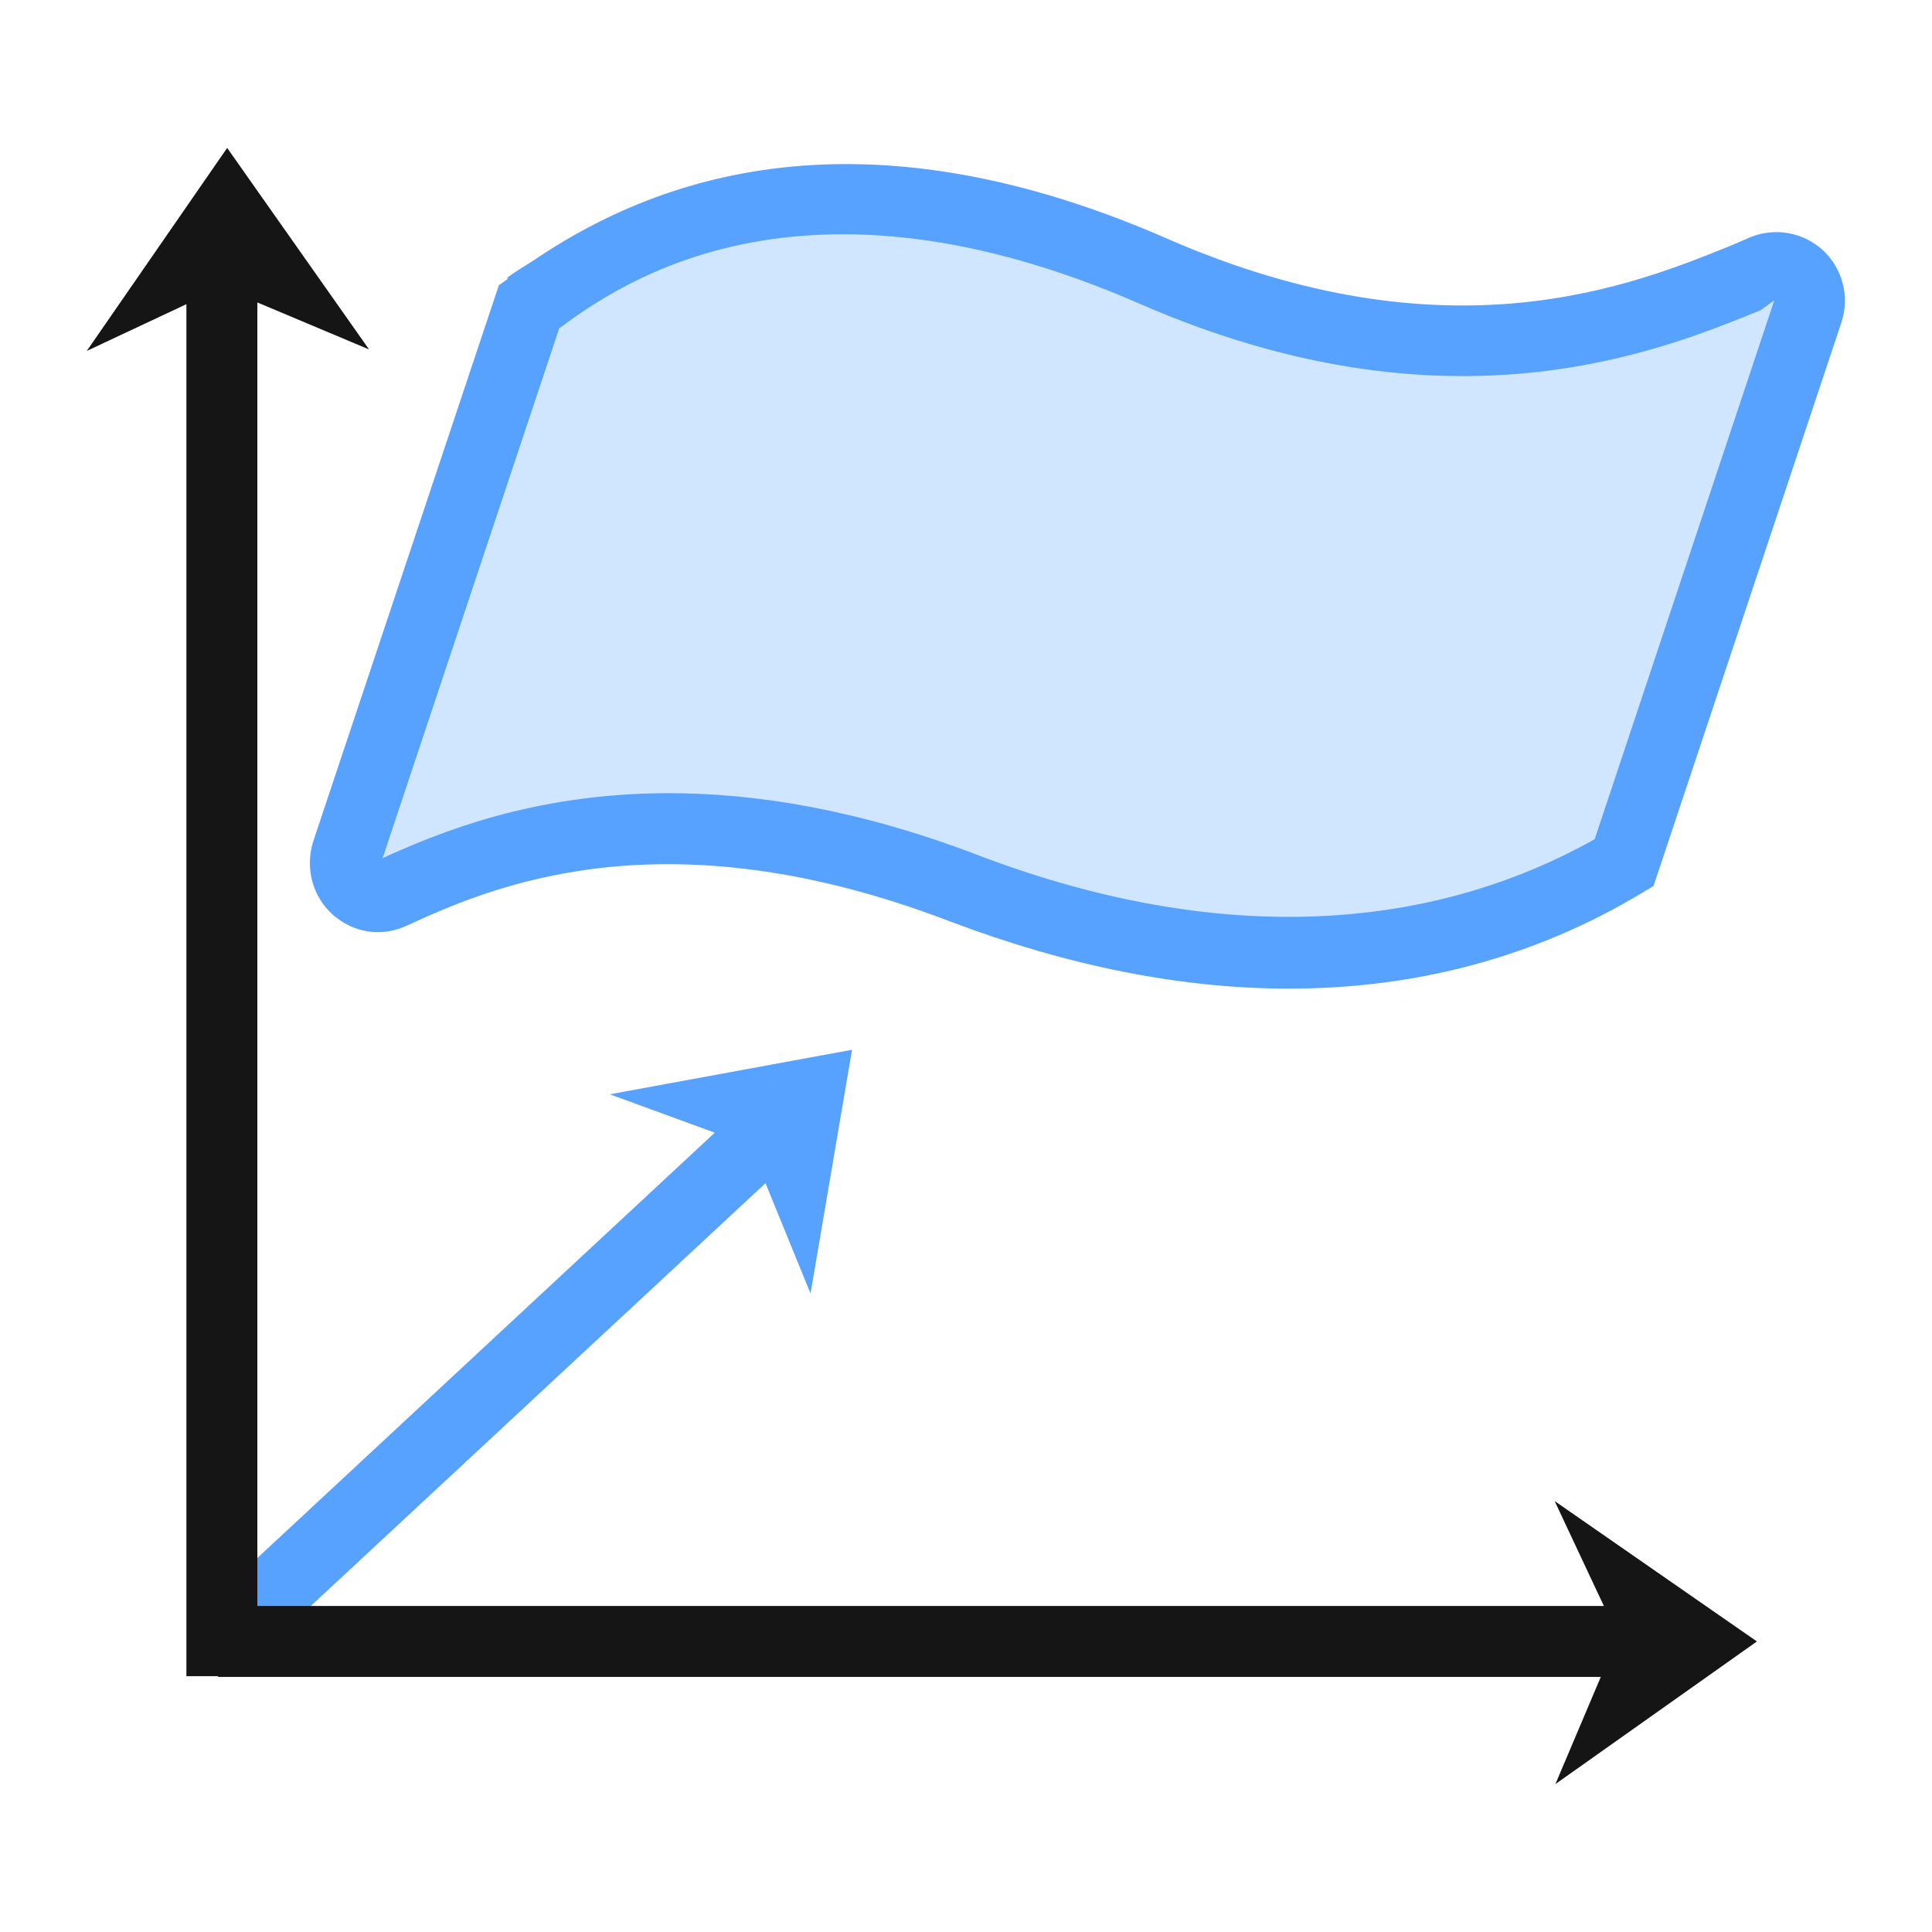
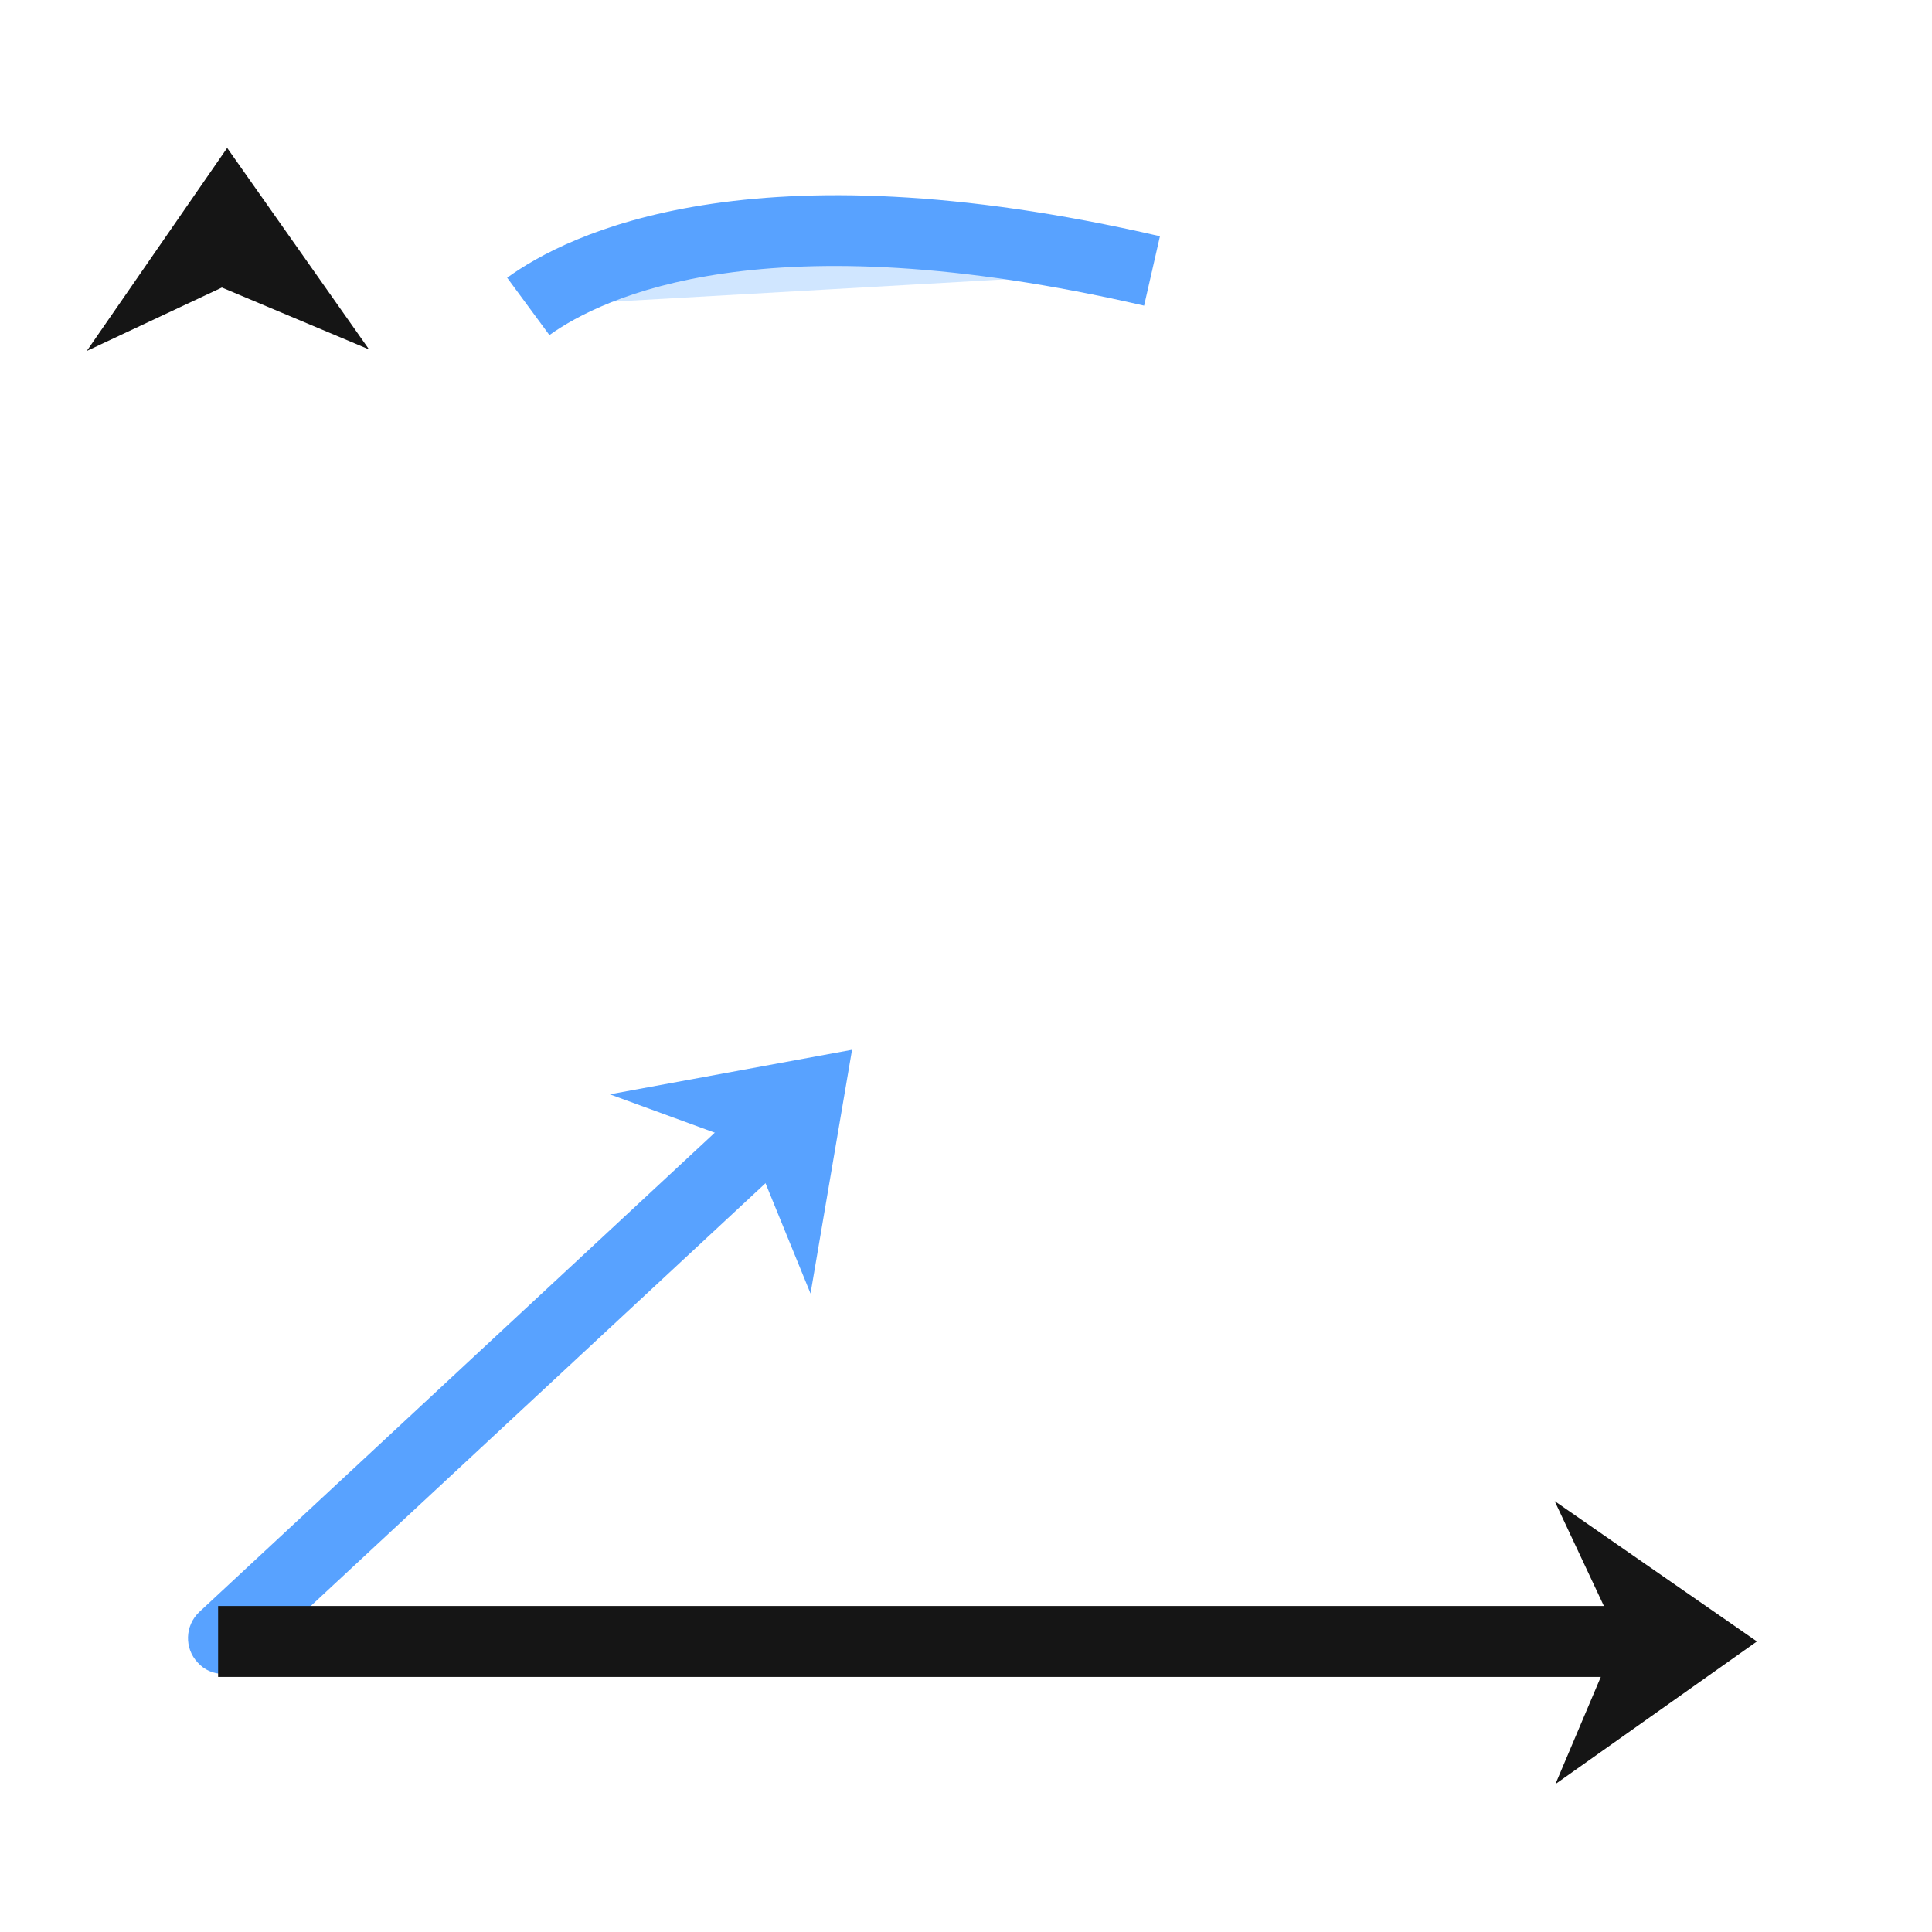
<svg xmlns="http://www.w3.org/2000/svg" version="1.1" id="图层_1" x="0px" y="0px" viewBox="0 0 256 256" style="enable-background:new 0 0 256 256;" xml:space="preserve">
  <style type="text/css">
	.st0{fill:#58A2FF;}
	.st1{fill:#D0E6FF;}
	.st2{fill:#151515;}
</style>
  <g>
    <g>
      <path class="st0" d="M29.6,221.8c-1.3,0-2.5-0.5-3.4-1.5c-1.8-1.9-1.7-4.9,0.2-6.7l71.2-66.2c1.9-1.8,4.9-1.7,6.7,0.2    c1.8,1.9,1.7,4.9-0.2,6.7l-71.2,66.2C31.9,221.4,30.8,221.8,29.6,221.8z" />
      <polyline class="st0" points="112.9,139.1 80.8,145 99.4,151.8 107.4,171.4 112.9,139.1   " />
    </g>
    <g>
      <g>
        <path class="st1" d="M70.1,40.6c7.4-5.4,30.3-16.8,82.7-4.7" />
        <path class="st0" d="M72.8,44.4l-5.6-7.6c8-5.8,32.3-18,86.5-5.5l-2.1,9.2C101.3,28.9,79.8,39.4,72.8,44.4z" />
      </g>
      <g>
-         <path class="st1" d="M152.8,35.9c-49.3-21.5-75.3-0.7-82.7,4.7L46,112.9c-1.2,3.6,2.4,7,5.9,5.4c11.5-5.2,36-15.9,75.8-0.7     c49,18.8,79.6,1.5,87.6-3.2l24.4-73.1c1.2-3.6-2.3-6.9-5.8-5.5C221.6,40.7,194.3,54.1,152.8,35.9z" />
-         <path class="st0" d="M170.8,131c-14.3,0-29.3-3-44.9-8.9c-38.3-14.7-61.2-4.4-72.1,0.6c-3.3,1.5-7,0.9-9.7-1.5     c-2.7-2.4-3.7-6.2-2.6-9.7l24.6-73.7l1.8-1.3C92,18.6,121.2,17,154.6,31.6l0,0c37.3,16.3,61.8,6.2,75.1,0.8l2.3-1     c3.3-1.3,7-0.6,9.6,1.8c2.6,2.5,3.5,6.1,2.4,9.5l-24.9,74.7l-1.5,0.9C203.5,126.8,187.7,131,170.8,131z M88.6,105.1     c11.4,0,24.9,2.1,40.7,8.1c30.5,11.7,58.8,11,82-2l23.8-71.4l-1.8,1.3c-13.5,5.5-41.5,17-82.4-0.9l0,0     c-44.5-19.4-68.4-2.9-76.8,3.3l-23.4,70.2C57.8,110.5,70.4,105.1,88.6,105.1z" />
-       </g>
+         </g>
    </g>
    <g>
      <rect x="28.9" y="212.8" class="st2" width="188.2" height="9.4" />
-       <rect x="24.7" y="37" class="st2" width="9.4" height="185.1" />
      <polyline class="st2" points="232.8,217.5 206,198.9 214.4,216.8 206.1,236.4 232.8,217.5   " />
      <polyline class="st2" points="30.1,19.6 11.5,46.5 29.4,38.1 48.9,46.3 30.1,19.6   " />
    </g>
  </g>
</svg>